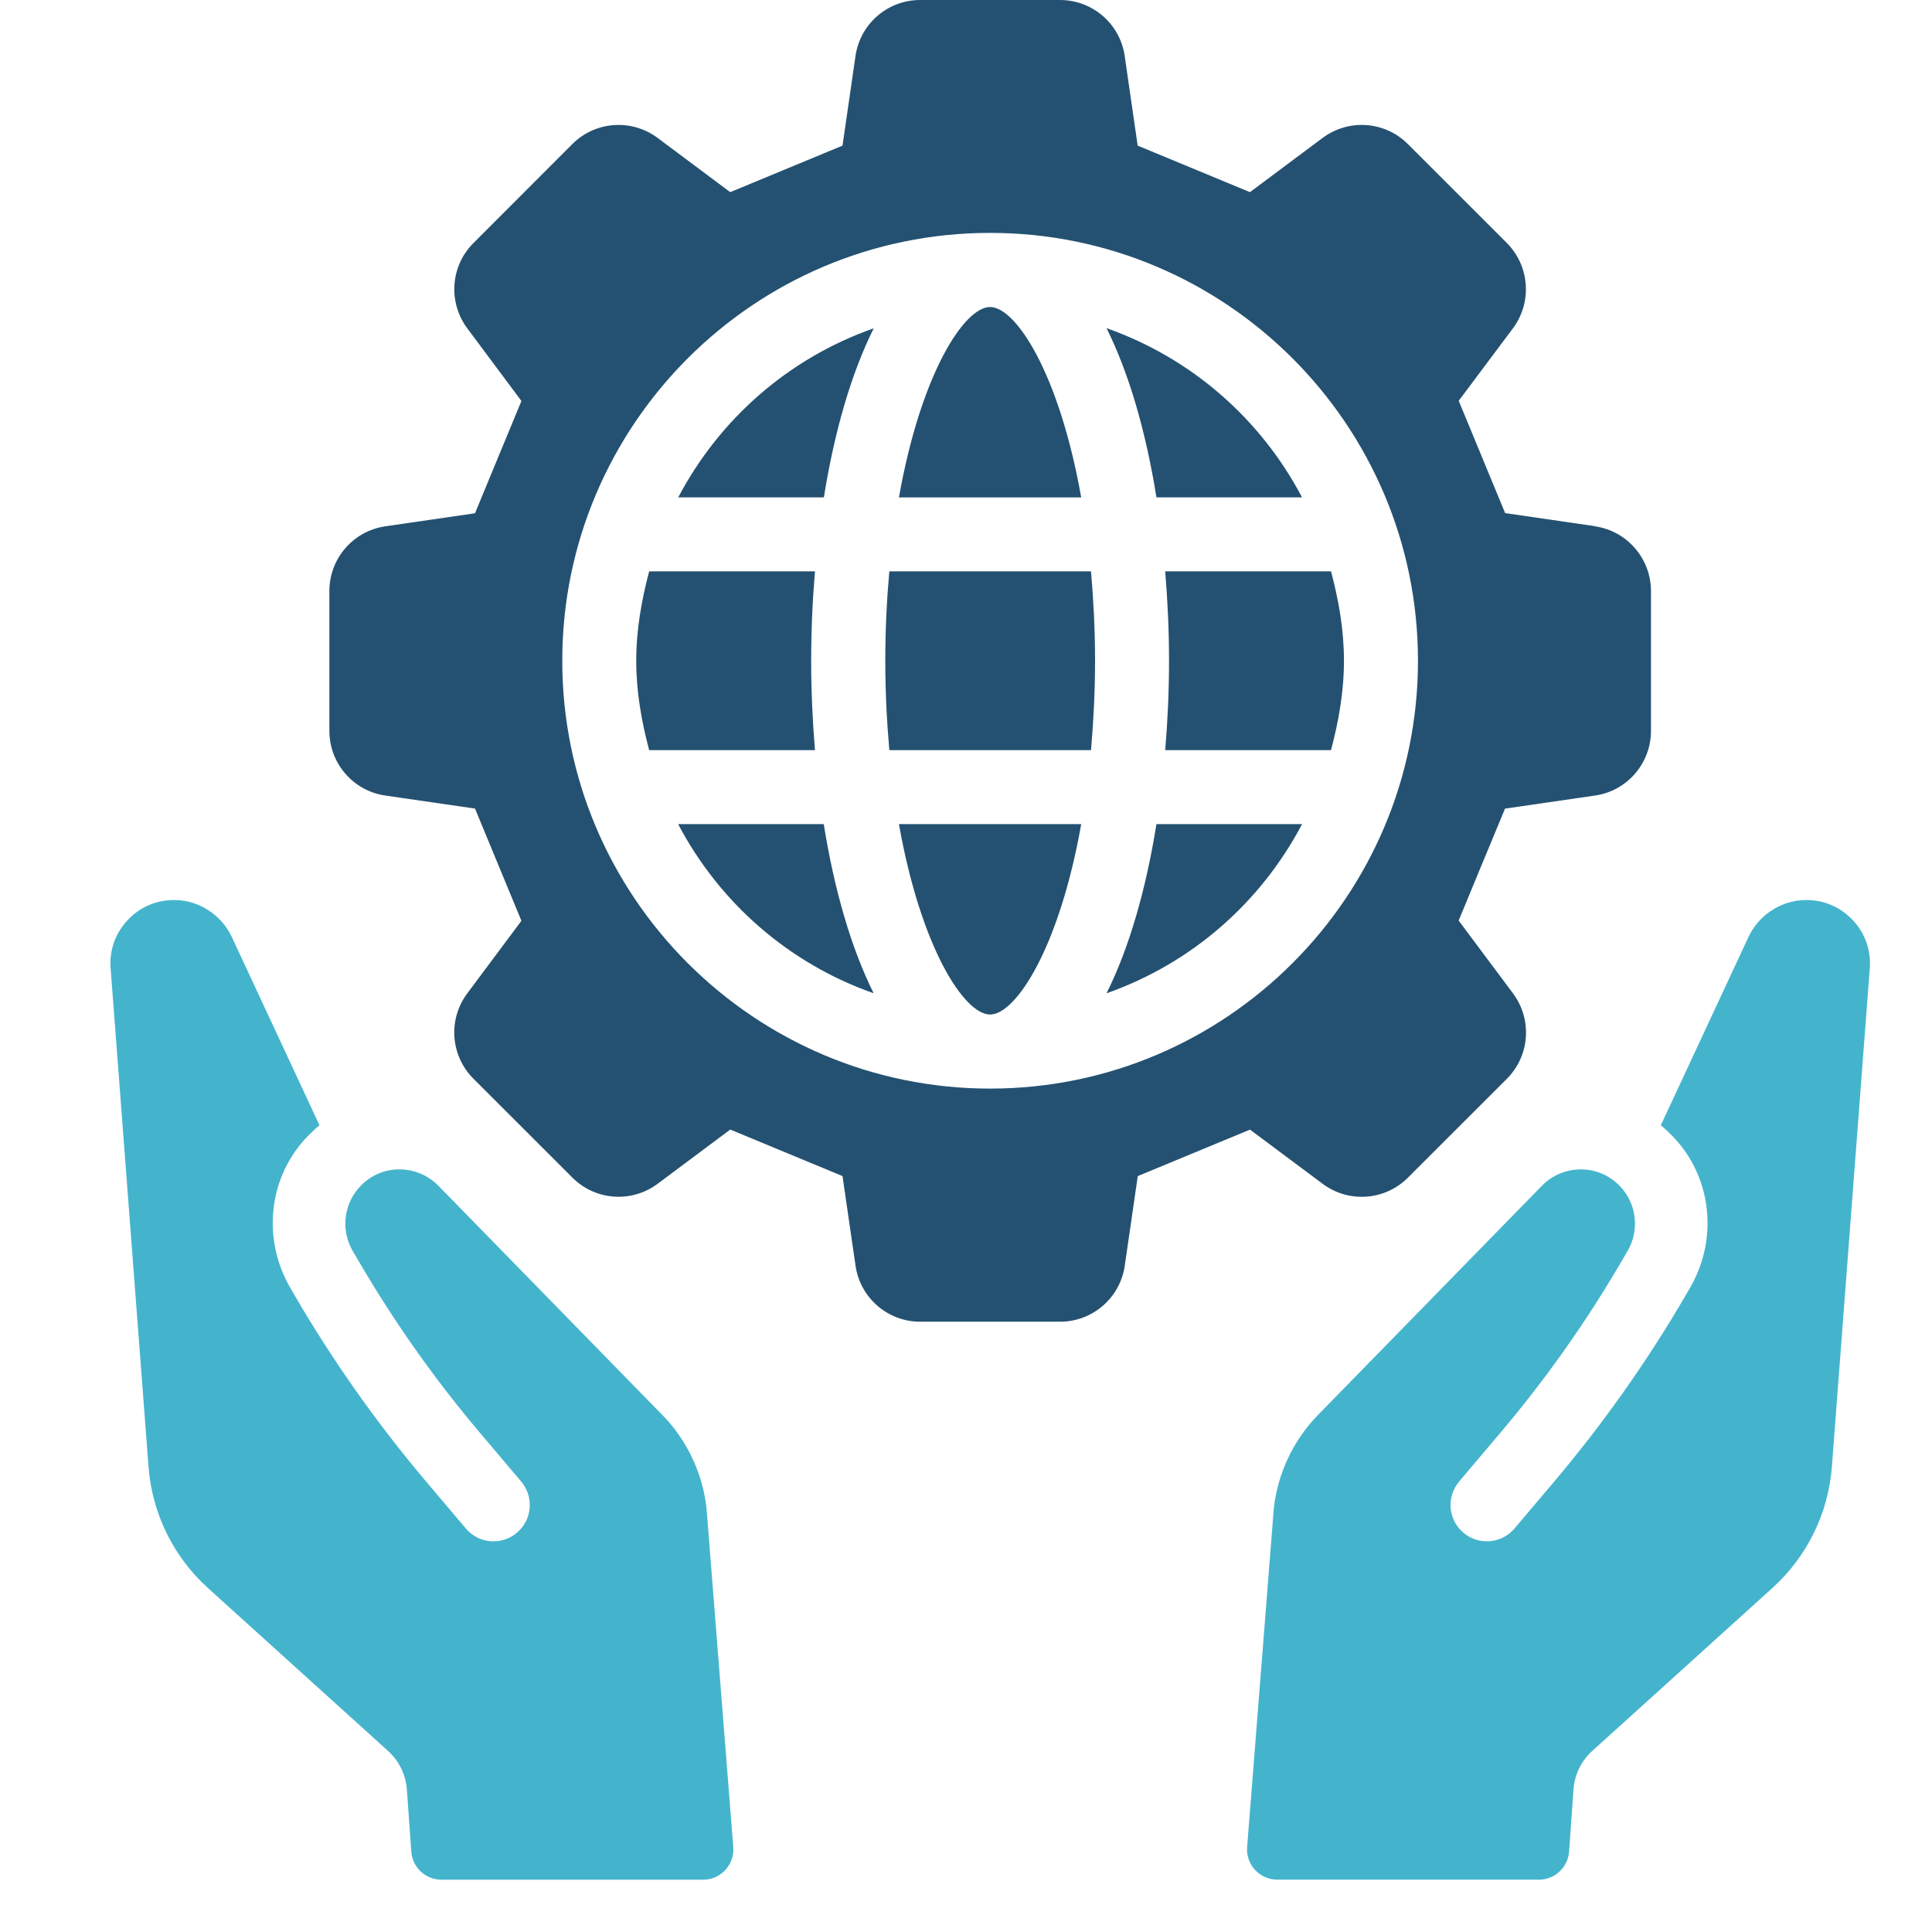
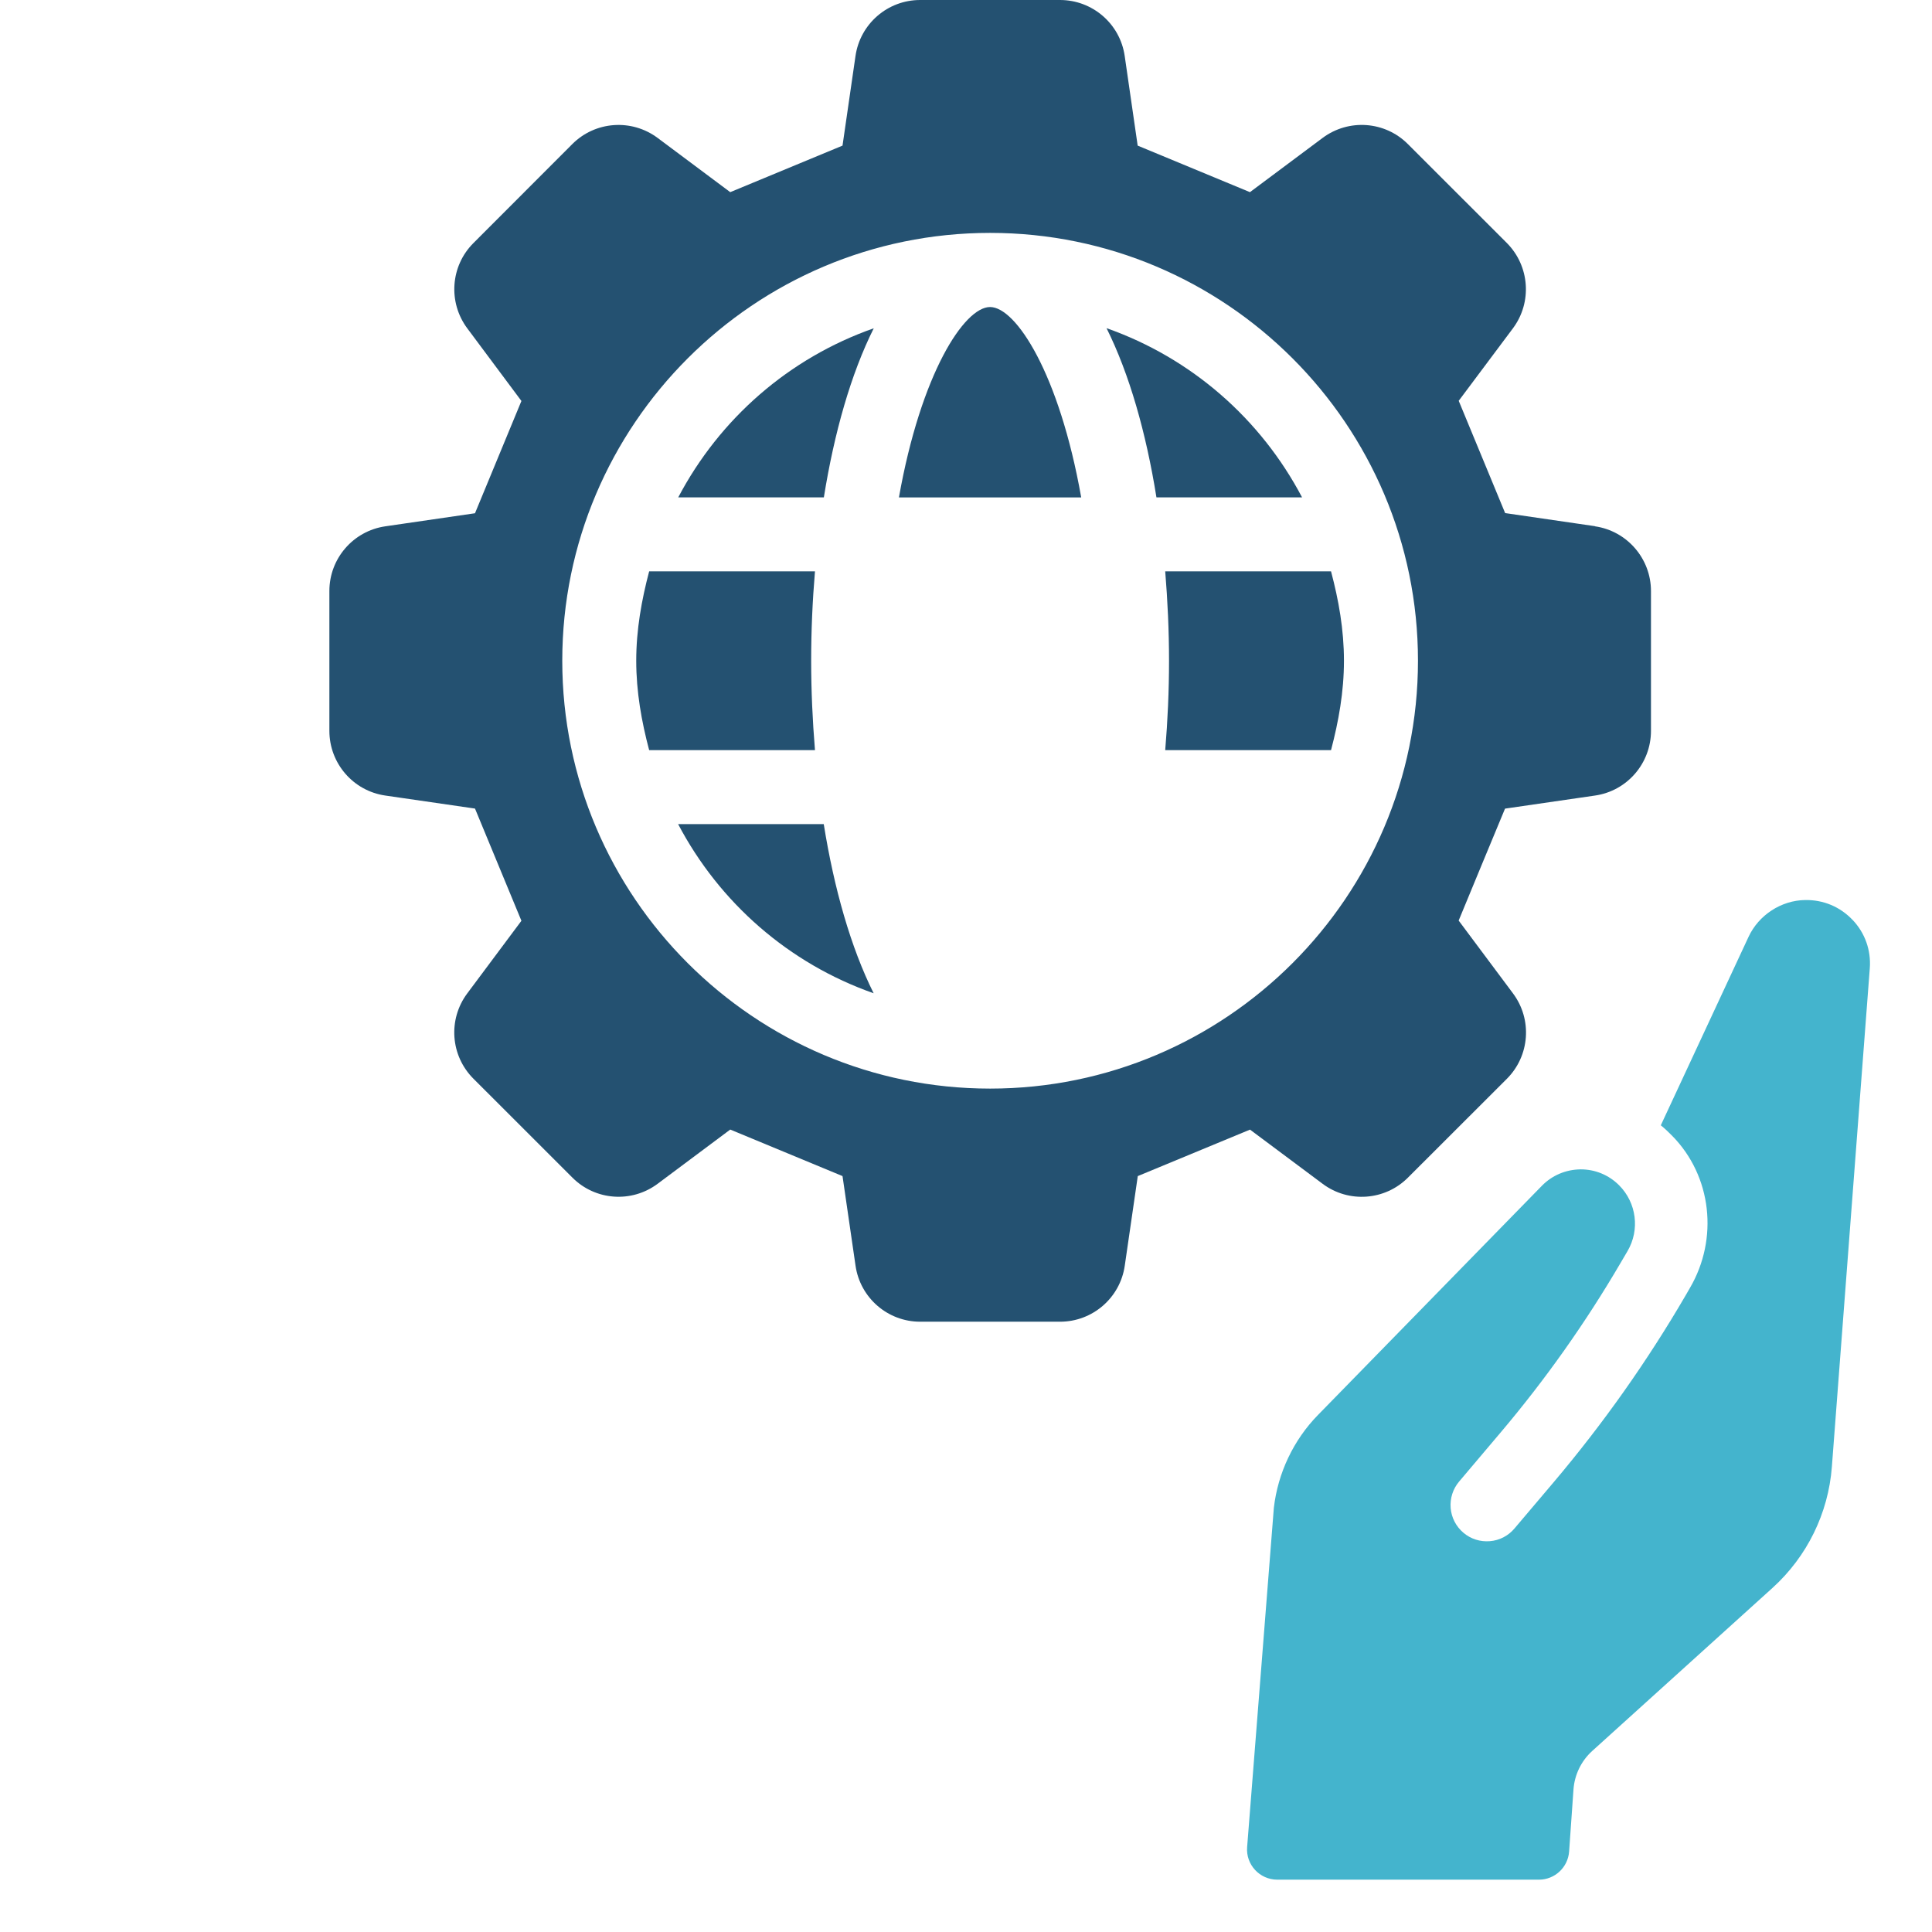
<svg xmlns="http://www.w3.org/2000/svg" width="35" height="35" viewBox="0 0 35 35" fill="none">
-   <path d="M11.997 25.632L7.941 21.48C7.758 21.293 7.512 21.188 7.243 21.184C6.979 21.182 6.73 21.285 6.543 21.473C6.228 21.789 6.165 22.278 6.391 22.665L6.512 22.871C7.148 23.958 7.876 24.988 8.69 25.951L9.442 26.84C9.556 26.974 9.609 27.145 9.595 27.32C9.581 27.495 9.498 27.653 9.364 27.767C9.23 27.881 9.06 27.934 8.885 27.921C8.71 27.906 8.551 27.823 8.439 27.69L7.725 26.846C6.831 25.789 6.03 24.656 5.334 23.46L5.259 23.33C4.741 22.442 4.861 21.307 5.584 20.574C5.65 20.507 5.718 20.442 5.788 20.386L4.198 16.971C4.014 16.578 3.608 16.311 3.174 16.305C2.846 16.299 2.54 16.426 2.315 16.666C2.089 16.904 1.978 17.217 2.004 17.544L2.691 26.574C2.755 27.416 3.14 28.2 3.764 28.766L7.031 31.721C7.23 31.901 7.352 32.152 7.371 32.42L7.451 33.543C7.471 33.83 7.709 34.053 7.998 34.053H12.737C13.057 34.053 13.309 33.781 13.284 33.462L12.799 27.317C12.727 26.686 12.444 26.087 11.999 25.633L11.997 25.632Z" fill="#44B4CD" />
  <path d="M33.562 16.666C33.335 16.426 33.03 16.299 32.701 16.305C32.269 16.311 31.861 16.576 31.677 16.971L30.087 20.386C30.157 20.442 30.225 20.507 30.291 20.574C31.013 21.306 31.134 22.442 30.616 23.33L30.541 23.46C29.845 24.656 29.044 25.789 28.151 26.846L27.436 27.69C27.324 27.823 27.165 27.906 26.99 27.92C26.816 27.934 26.645 27.881 26.511 27.767C26.377 27.653 26.295 27.495 26.28 27.32C26.266 27.145 26.32 26.974 26.433 26.84L27.185 25.951C27.999 24.989 28.727 23.959 29.363 22.871L29.484 22.665C29.711 22.278 29.647 21.789 29.332 21.473C29.145 21.285 28.896 21.183 28.632 21.184C28.363 21.188 28.117 21.294 27.934 21.48L23.878 25.632C23.433 26.086 23.15 26.685 23.077 27.316L22.593 33.461C22.567 33.779 22.82 34.052 23.14 34.052H27.879C28.167 34.052 28.405 33.829 28.426 33.542L28.505 32.419C28.524 32.151 28.646 31.9 28.845 31.72L32.112 28.765C32.737 28.198 33.122 27.414 33.186 26.573L33.873 17.543C33.898 17.215 33.787 16.903 33.562 16.665V16.666Z" fill="#44B4CD" />
-   <path d="M16.285 14.93C16.683 17.172 17.468 18.379 17.936 18.379C18.404 18.379 19.19 17.172 19.587 14.93H16.285Z" fill="#245171" />
  <path d="M14.695 11.97C14.695 11.427 14.719 10.885 14.764 10.351H11.76C11.623 10.871 11.526 11.408 11.526 11.97C11.526 12.532 11.622 13.069 11.76 13.589H14.764C14.72 13.056 14.695 12.513 14.695 11.97Z" fill="#245171" />
-   <path d="M19.764 10.351H16.111C16.066 10.855 16.038 11.39 16.038 11.97C16.038 12.55 16.067 13.083 16.111 13.589H19.765C19.808 13.084 19.838 12.55 19.838 11.97C19.838 11.39 19.808 10.855 19.765 10.351H19.764Z" fill="#245171" />
  <path d="M21.178 11.97C21.178 12.513 21.154 13.055 21.109 13.589H24.113C24.25 13.069 24.347 12.533 24.347 11.97C24.347 11.406 24.251 10.871 24.113 10.351H21.109C21.153 10.885 21.178 11.427 21.178 11.97Z" fill="#245171" />
  <path d="M20.949 9.01H23.588C22.838 7.586 21.582 6.486 20.046 5.945C20.459 6.774 20.762 7.837 20.95 9.01H20.949Z" fill="#245171" />
  <path d="M19.587 9.011C19.19 6.769 18.405 5.562 17.936 5.562C17.467 5.562 16.683 6.769 16.285 9.011H19.587Z" fill="#245171" />
-   <path d="M20.95 14.93C20.762 16.102 20.46 17.167 20.046 17.994C21.582 17.455 22.838 16.355 23.588 14.93H20.949H20.95Z" fill="#245171" />
  <path d="M28.893 9.532L27.267 9.295C26.896 8.399 26.797 8.158 26.426 7.261L27.408 5.948C27.76 5.476 27.712 4.818 27.297 4.401L25.505 2.61C25.09 2.194 24.433 2.147 23.961 2.498L22.644 3.481C21.748 3.11 21.508 3.01 20.61 2.638L20.375 1.014C20.291 0.431 19.791 0 19.203 0H16.669C16.08 0 15.582 0.432 15.498 1.015L15.263 2.638C14.365 3.01 14.127 3.109 13.229 3.481L11.914 2.499C11.442 2.147 10.783 2.194 10.367 2.611L8.577 4.403C8.161 4.818 8.114 5.476 8.465 5.948L9.446 7.264C9.075 8.16 8.976 8.4 8.605 9.298L6.979 9.535C6.398 9.62 5.967 10.119 5.967 10.706V13.24C5.967 13.828 6.398 14.328 6.98 14.412L8.605 14.648C8.976 15.545 9.075 15.785 9.446 16.681L8.465 17.996C8.113 18.468 8.16 19.125 8.577 19.542L10.37 21.334C10.785 21.75 11.443 21.797 11.914 21.445L13.229 20.463C14.127 20.835 14.365 20.933 15.263 21.306L15.499 22.93C15.583 23.512 16.082 23.944 16.669 23.944H19.204C19.792 23.944 20.292 23.512 20.376 22.93L20.612 21.306C21.508 20.935 21.748 20.835 22.645 20.464L23.961 21.446C24.432 21.798 25.09 21.75 25.505 21.335L27.298 19.544C27.714 19.128 27.762 18.469 27.41 17.997L26.425 16.677C26.794 15.782 26.894 15.544 27.265 14.649L28.896 14.412C29.478 14.328 29.909 13.828 29.909 13.24V10.708C29.909 10.12 29.477 9.62 28.896 9.535L28.893 9.532ZM17.937 19.721C13.663 19.721 10.186 16.244 10.186 11.97C10.186 7.696 13.663 4.219 17.937 4.219C22.211 4.219 25.688 7.696 25.688 11.97C25.688 16.244 22.211 19.721 17.937 19.721Z" fill="#245171" />
  <path d="M14.925 14.93H12.285C13.035 16.355 14.291 17.455 15.827 17.994C15.414 17.166 15.111 16.102 14.923 14.93H14.925Z" fill="#245171" />
  <path d="M14.925 9.01C15.113 7.839 15.415 6.774 15.829 5.947C14.293 6.486 13.037 7.586 12.287 9.01H14.926H14.925Z" fill="#245171" />
</svg>